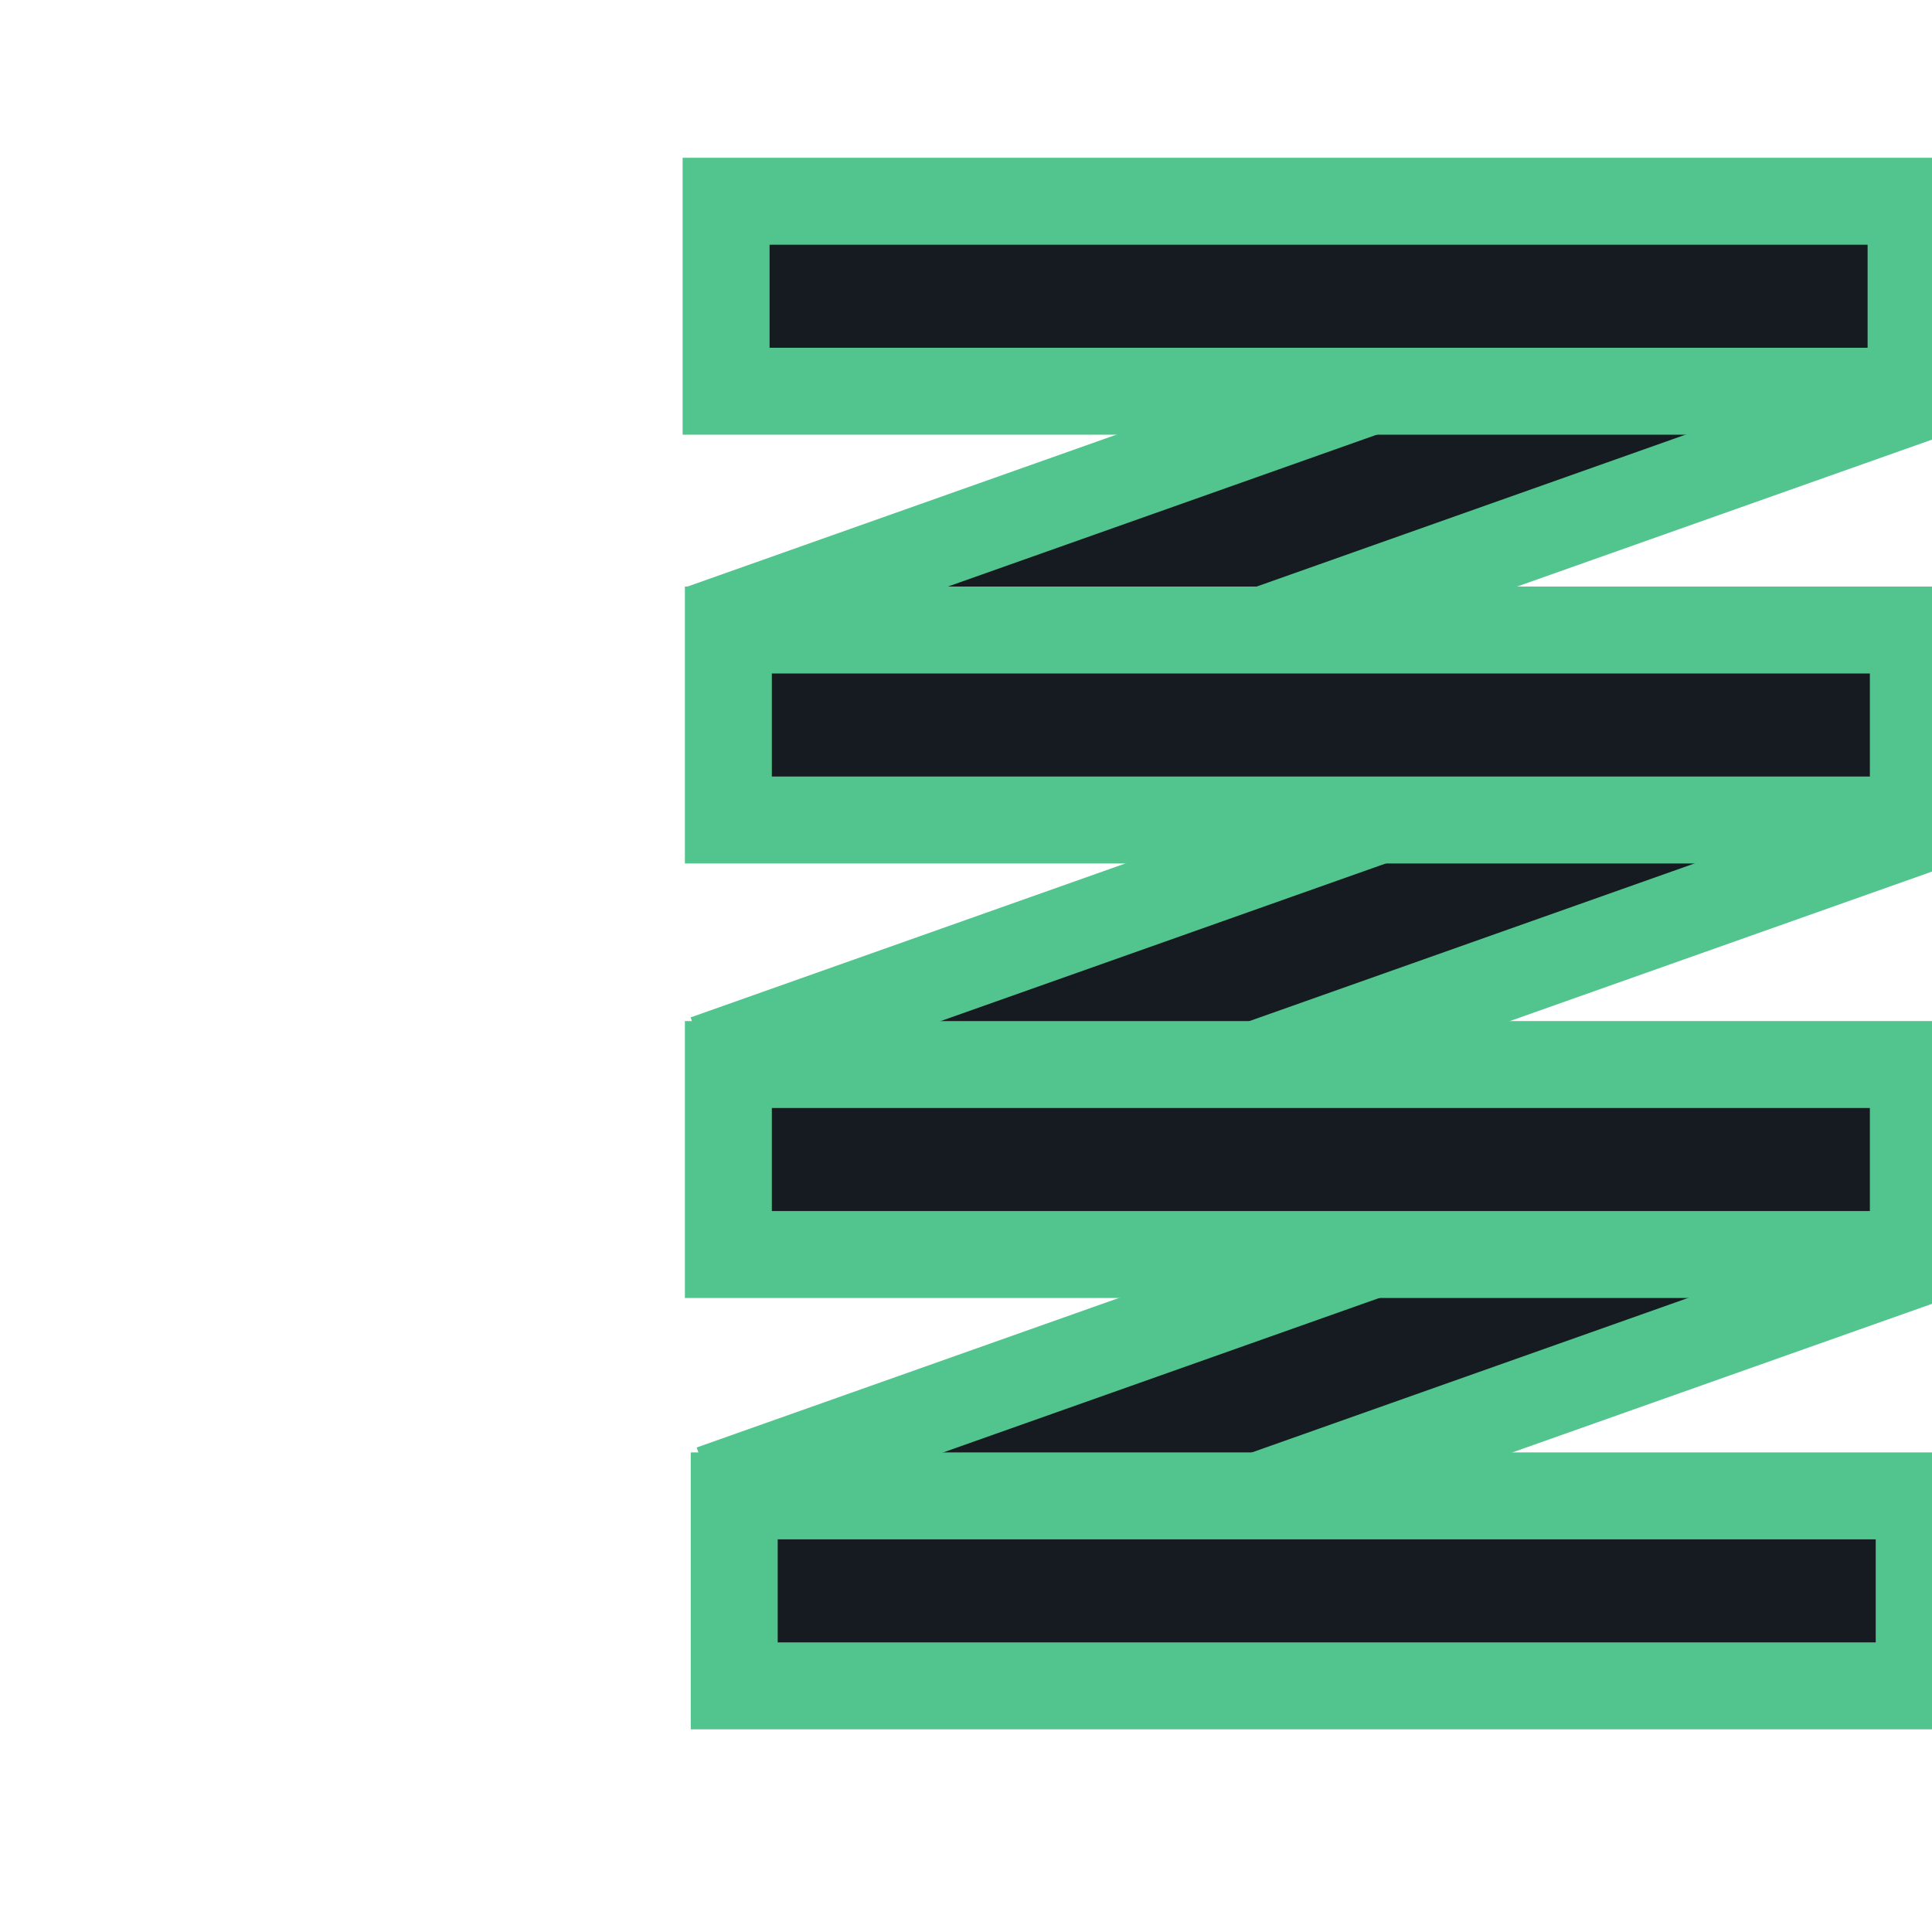
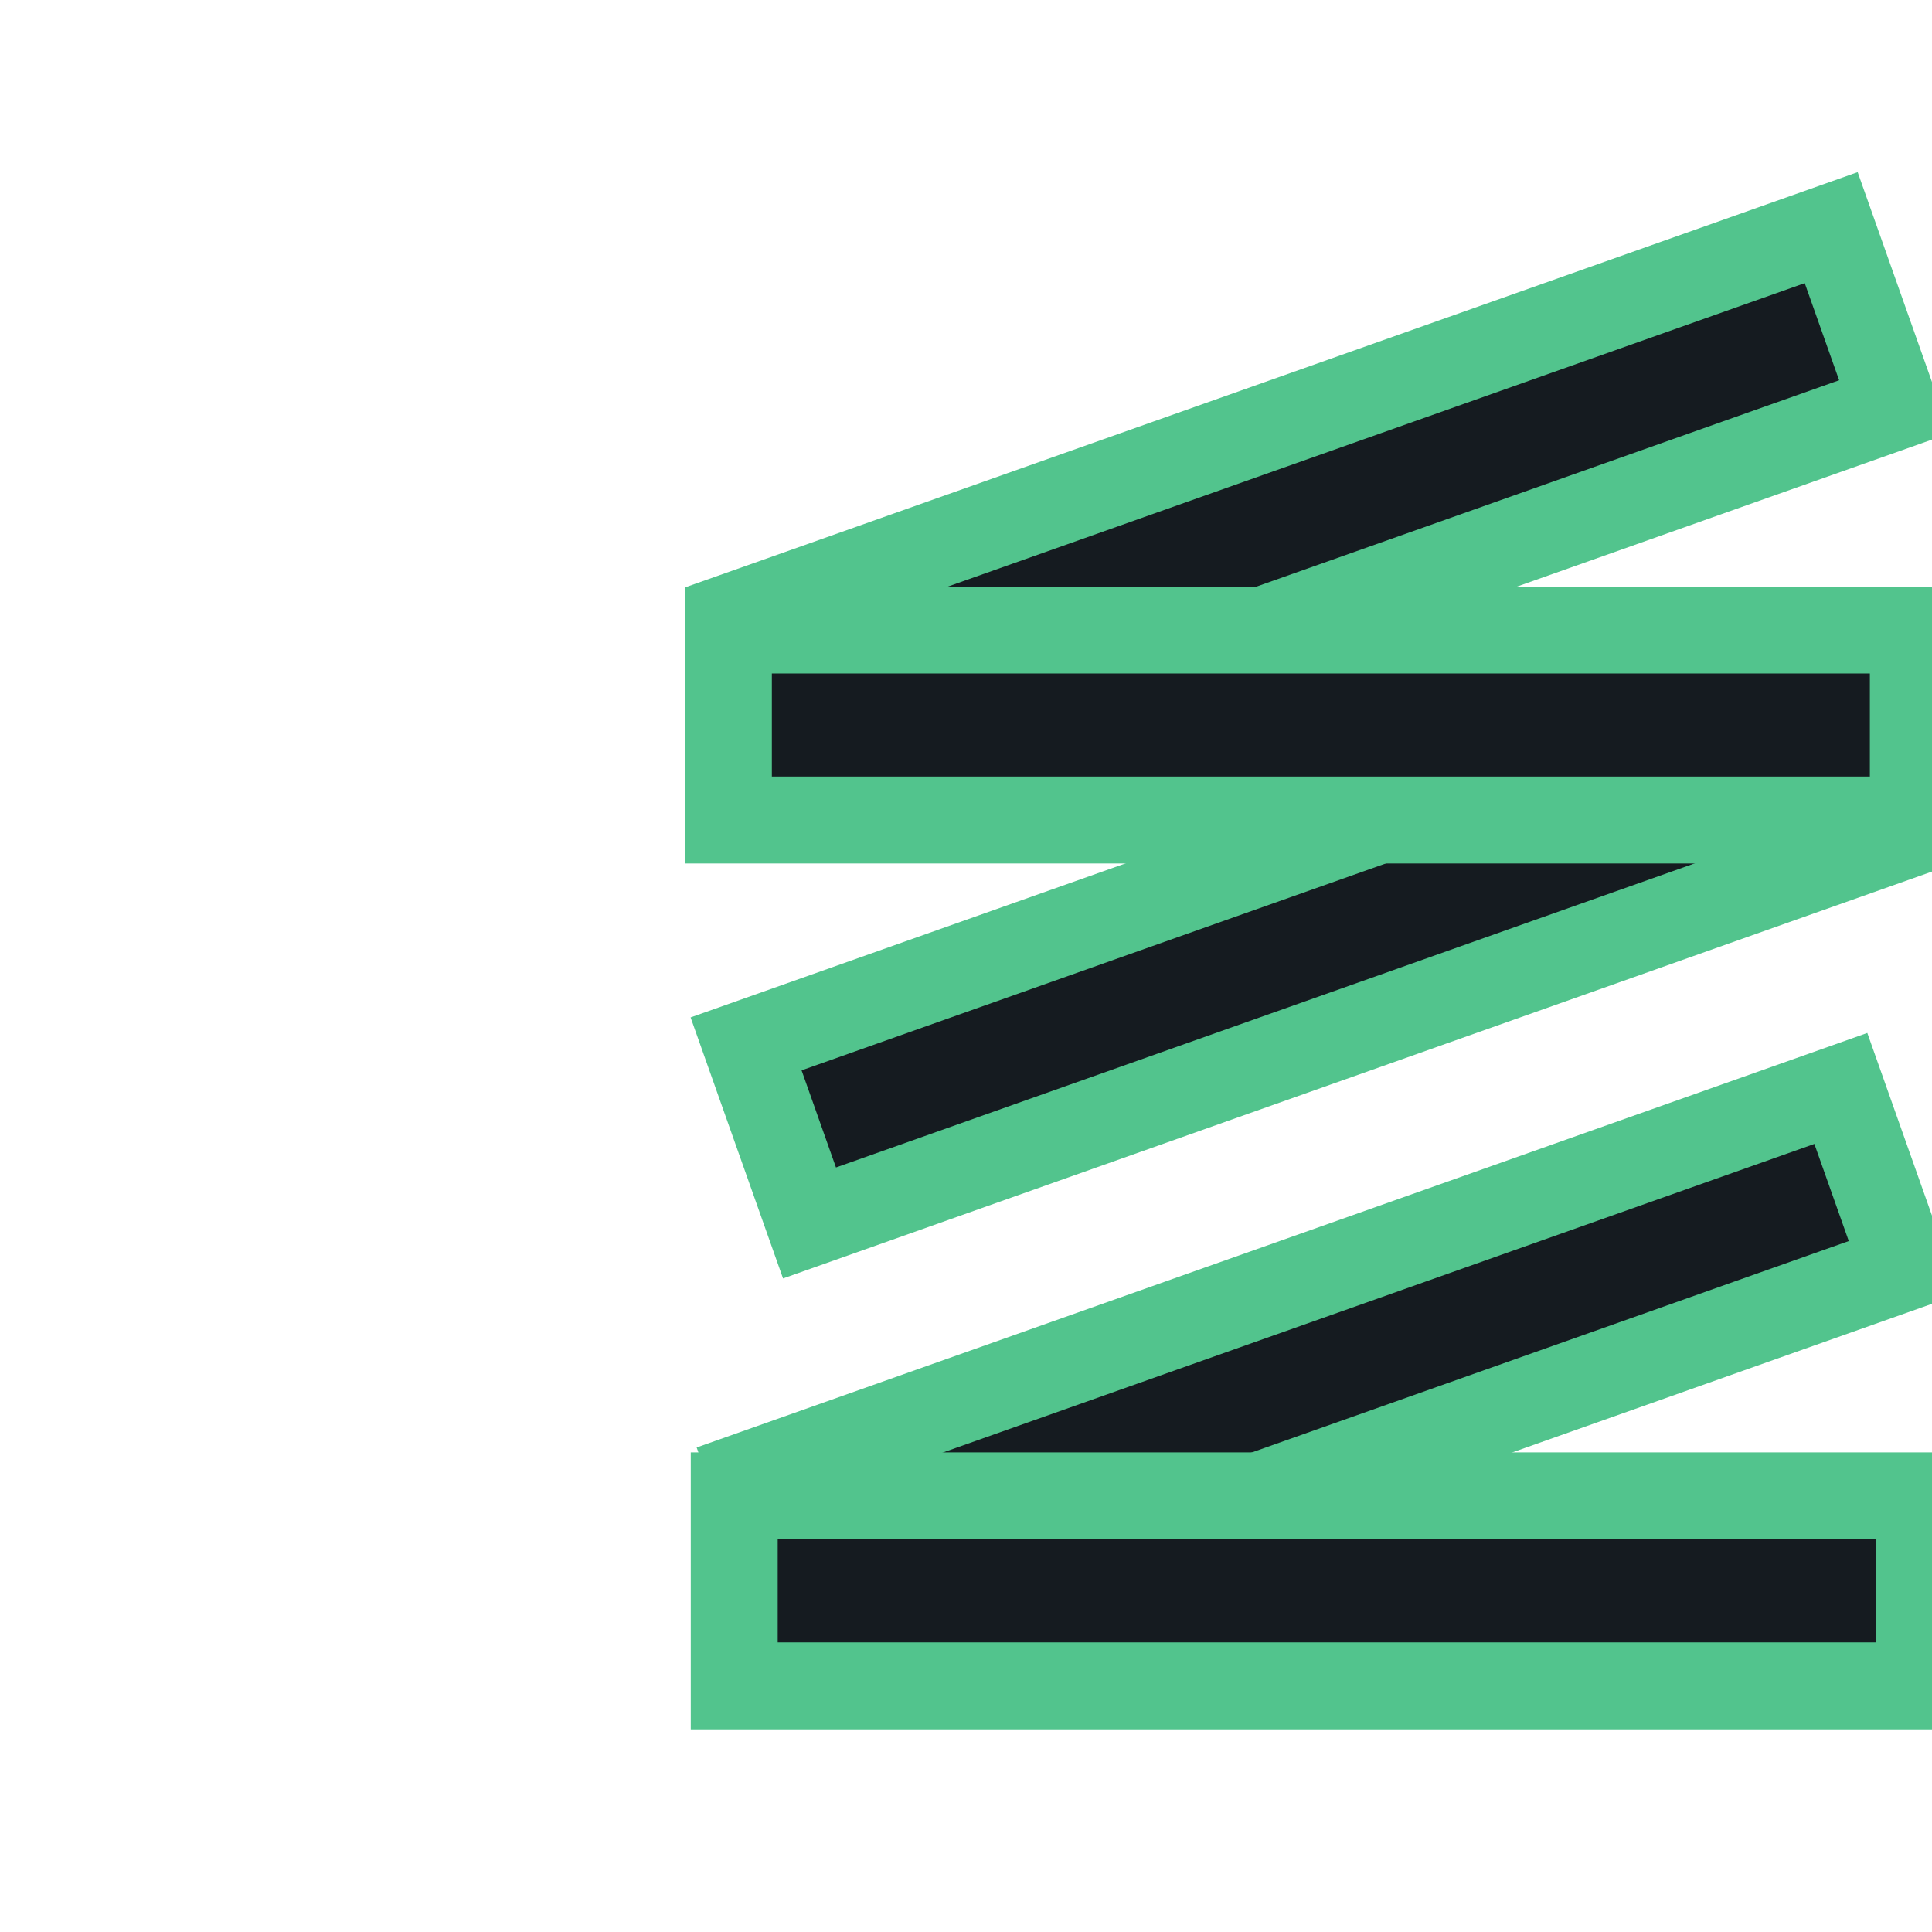
<svg xmlns="http://www.w3.org/2000/svg" width="600" height="600">
  <g>
    <rect transform="rotate(-19.5 412.484 425.696)" stroke="#52c48d" stroke-width="27" id="svg_8" height="59" width="358.681" y="396.196" x="233.144" fill="#151b20" />
    <rect transform="rotate(-19.5 410.605 292.127)" stroke="#52c48d" stroke-width="27" id="svg_7" height="59" width="358.681" y="262.628" x="231.265" fill="#151b20" />
    <rect transform="rotate(-19.5 409.492 158.371)" stroke="#52c48d" stroke-width="27" id="svg_6" height="59" width="358.681" y="128.871" x="230.151" fill="#151b20" />
-     <rect stroke="#52c48d" stroke-width="27" id="svg_1" height="59" width="368" y="62.5" x="225.5" fill="#151b20" />
    <rect stroke="#52c48d" stroke-width="27" id="svg_3" height="59" width="368" y="195.661" x="226.204" fill="#151b20" />
-     <rect stroke="#52c48d" stroke-width="27" id="svg_4" height="59" width="368" y="330.602" x="226.204" fill="#151b20" />
    <rect stroke="#52c48d" stroke-width="27" id="svg_5" height="59" width="368" y="464.559" x="228.022" fill="#151b20" />
  </g>
</svg>